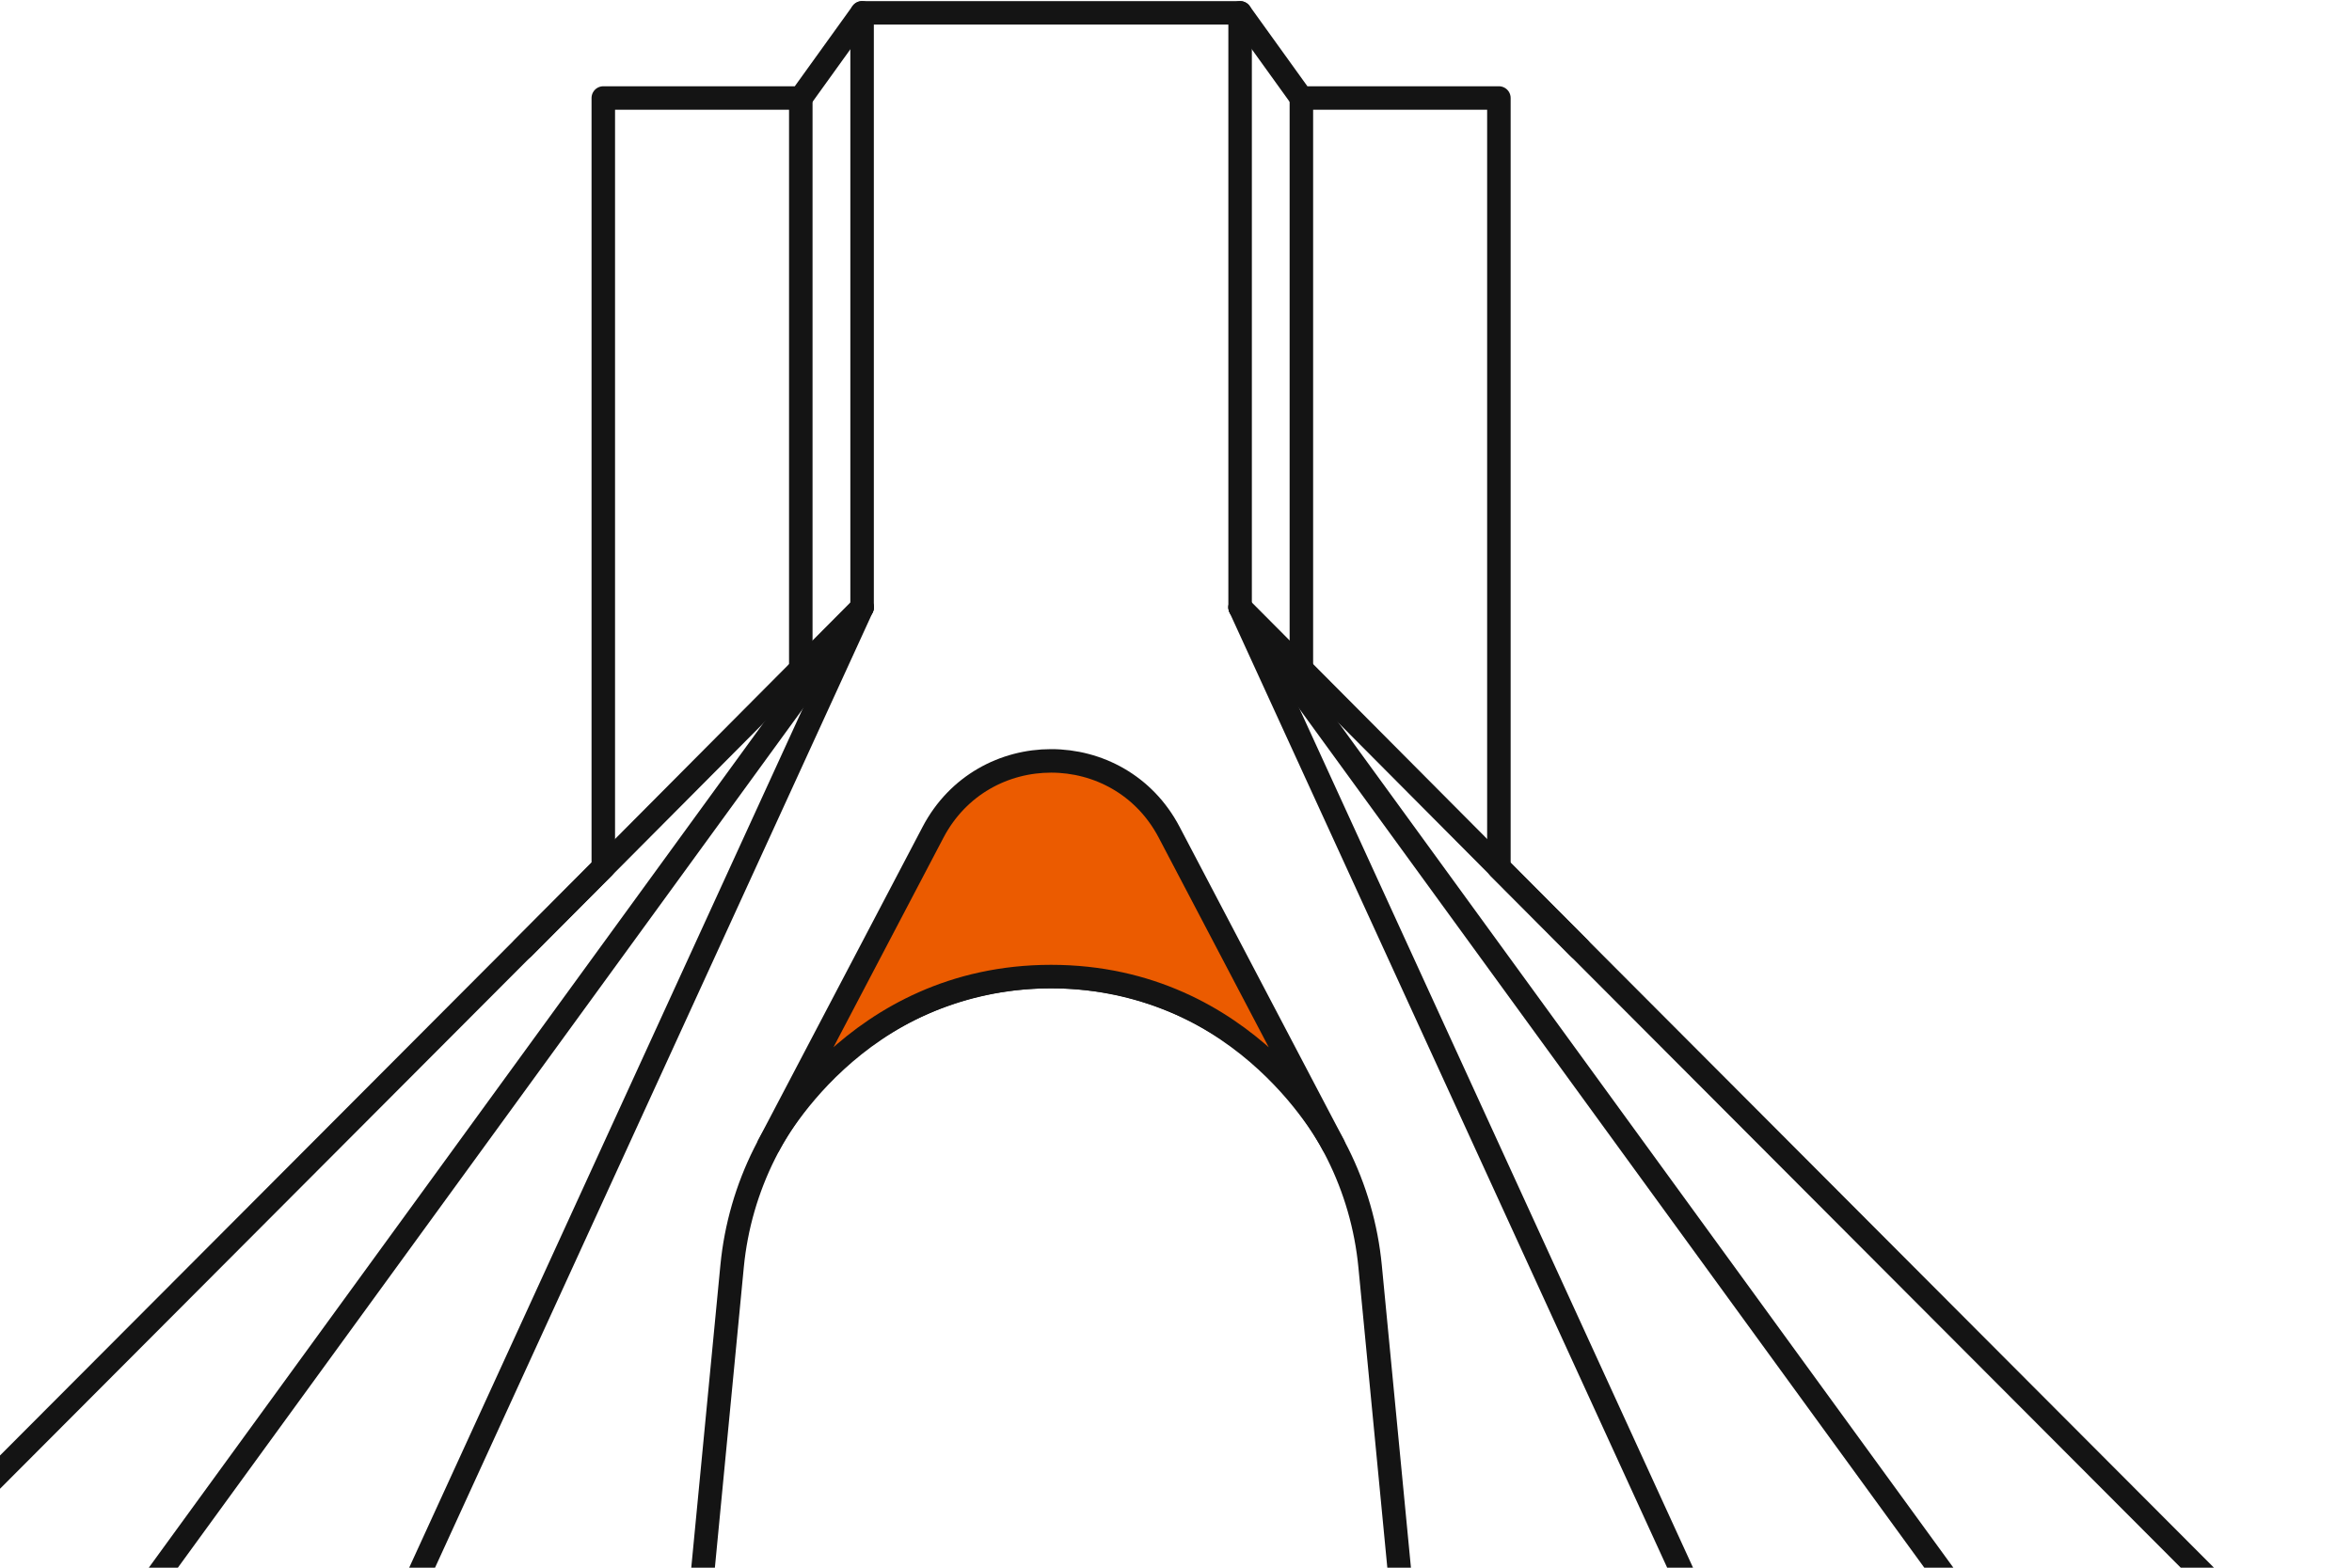
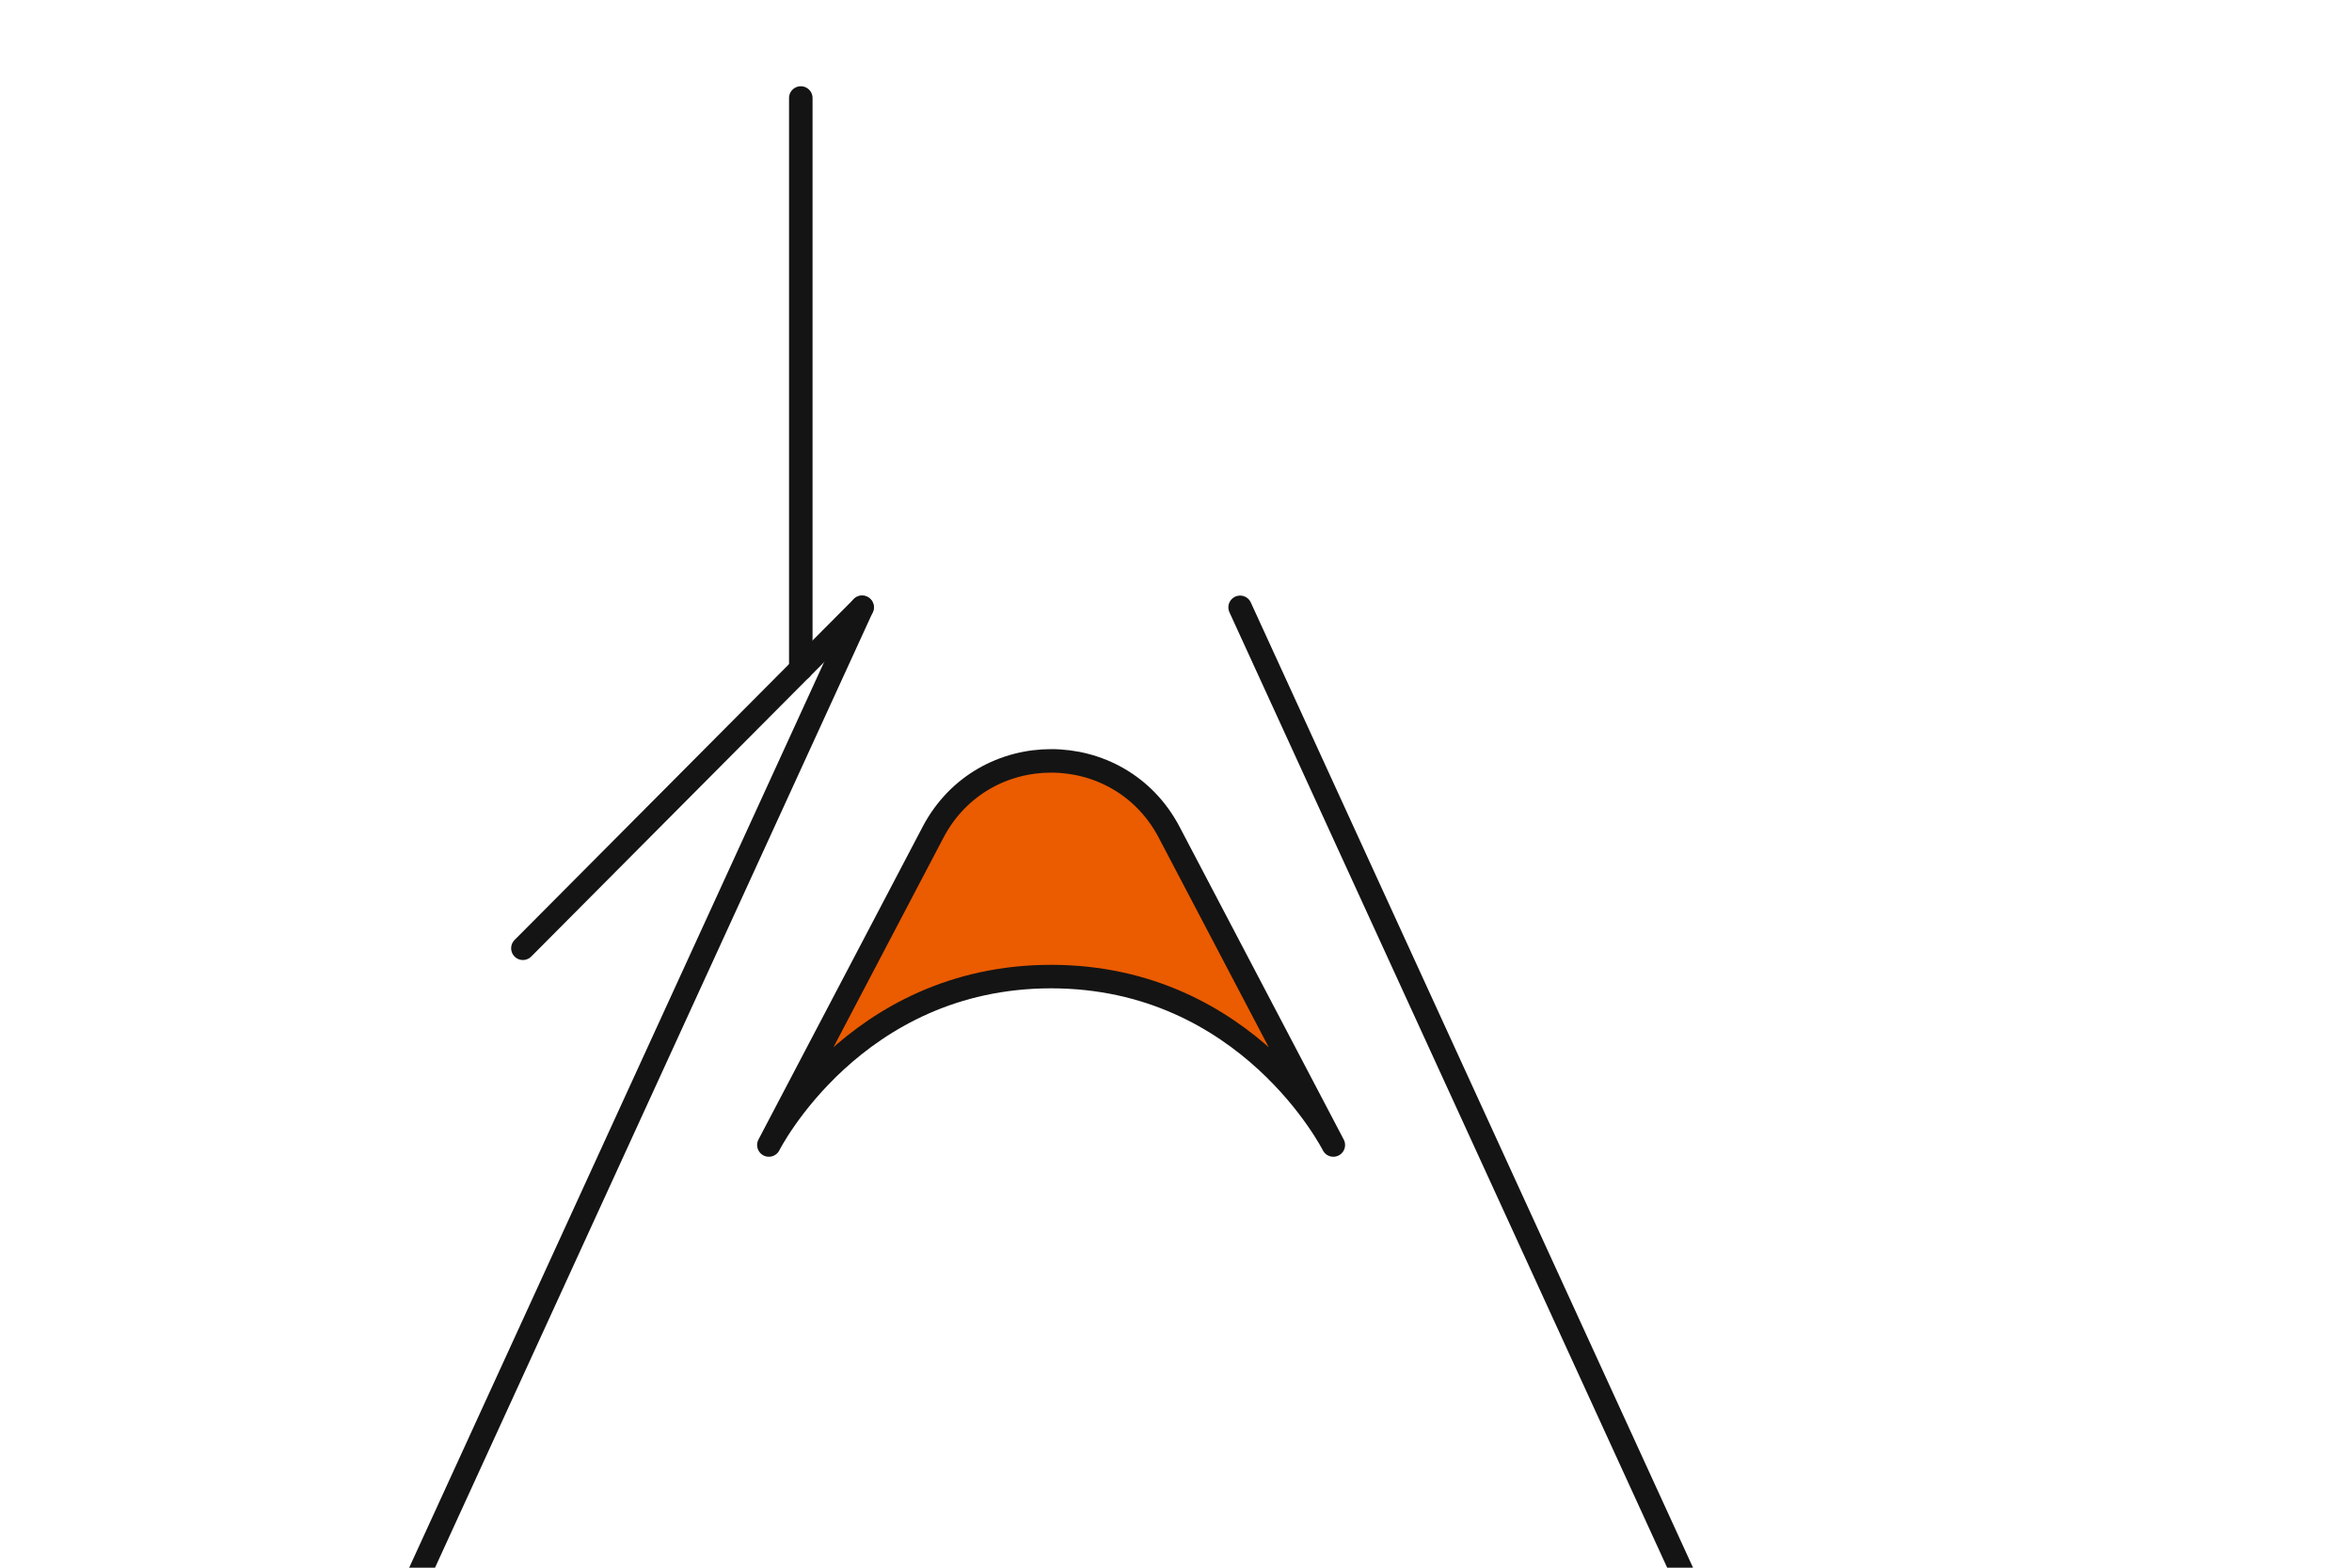
<svg xmlns="http://www.w3.org/2000/svg" width="183" height="122" viewBox="0 0 183 122" fill="none">
-   <path d="M81.781 75.999C87.982 75.999 93.96 78.308 98.549 82.478C103.139 86.647 106.01 92.376 106.603 98.548L109.917 132.965H181.906L116.623 67.528V7.627H101.255L96.487 1H67.076L62.308 7.627H46.94V67.508L-18.346 132.954H53.649L56.962 98.537C57.558 92.368 60.43 86.641 65.019 82.474C69.607 78.308 75.583 75.999 81.781 75.999Z" stroke="#141414" stroke-width="1.829" stroke-linecap="round" stroke-linejoin="round" />
  <path d="M40.685 73.795L67.076 47.264" stroke="#141414" stroke-width="1.829" stroke-linecap="round" stroke-linejoin="round" />
  <path d="M27.825 132.954L67.076 47.264" stroke="#141414" stroke-width="1.829" stroke-linecap="round" stroke-linejoin="round" />
-   <path d="M4.739 132.954L67.076 47.267V1.002" stroke="#141414" stroke-width="1.829" stroke-linecap="round" stroke-linejoin="round" />
  <path d="M62.307 7.626V52.06" stroke="#141414" stroke-width="1.829" stroke-linecap="round" stroke-linejoin="round" />
-   <path d="M122.879 73.795L96.488 47.264" stroke="#141414" stroke-width="1.829" stroke-linecap="round" stroke-linejoin="round" />
  <path d="M135.74 132.954L96.488 47.264" stroke="#141414" stroke-width="1.829" stroke-linecap="round" stroke-linejoin="round" />
-   <path d="M158.822 132.954L96.488 47.267V1.002" stroke="#141414" stroke-width="1.829" stroke-linecap="round" stroke-linejoin="round" />
-   <path d="M101.255 7.626V52.06" stroke="#141414" stroke-width="1.829" stroke-linecap="round" stroke-linejoin="round" />
  <path d="M103.741 89.106L90.968 64.767C87.081 57.361 76.484 57.364 72.596 64.767L59.823 89.106C59.823 89.106 66.419 75.999 81.782 75.999C97.144 75.999 103.741 89.106 103.741 89.106Z" fill="#EB5B00" stroke="#141414" stroke-width="1.829" stroke-linecap="round" stroke-linejoin="round" />
</svg>